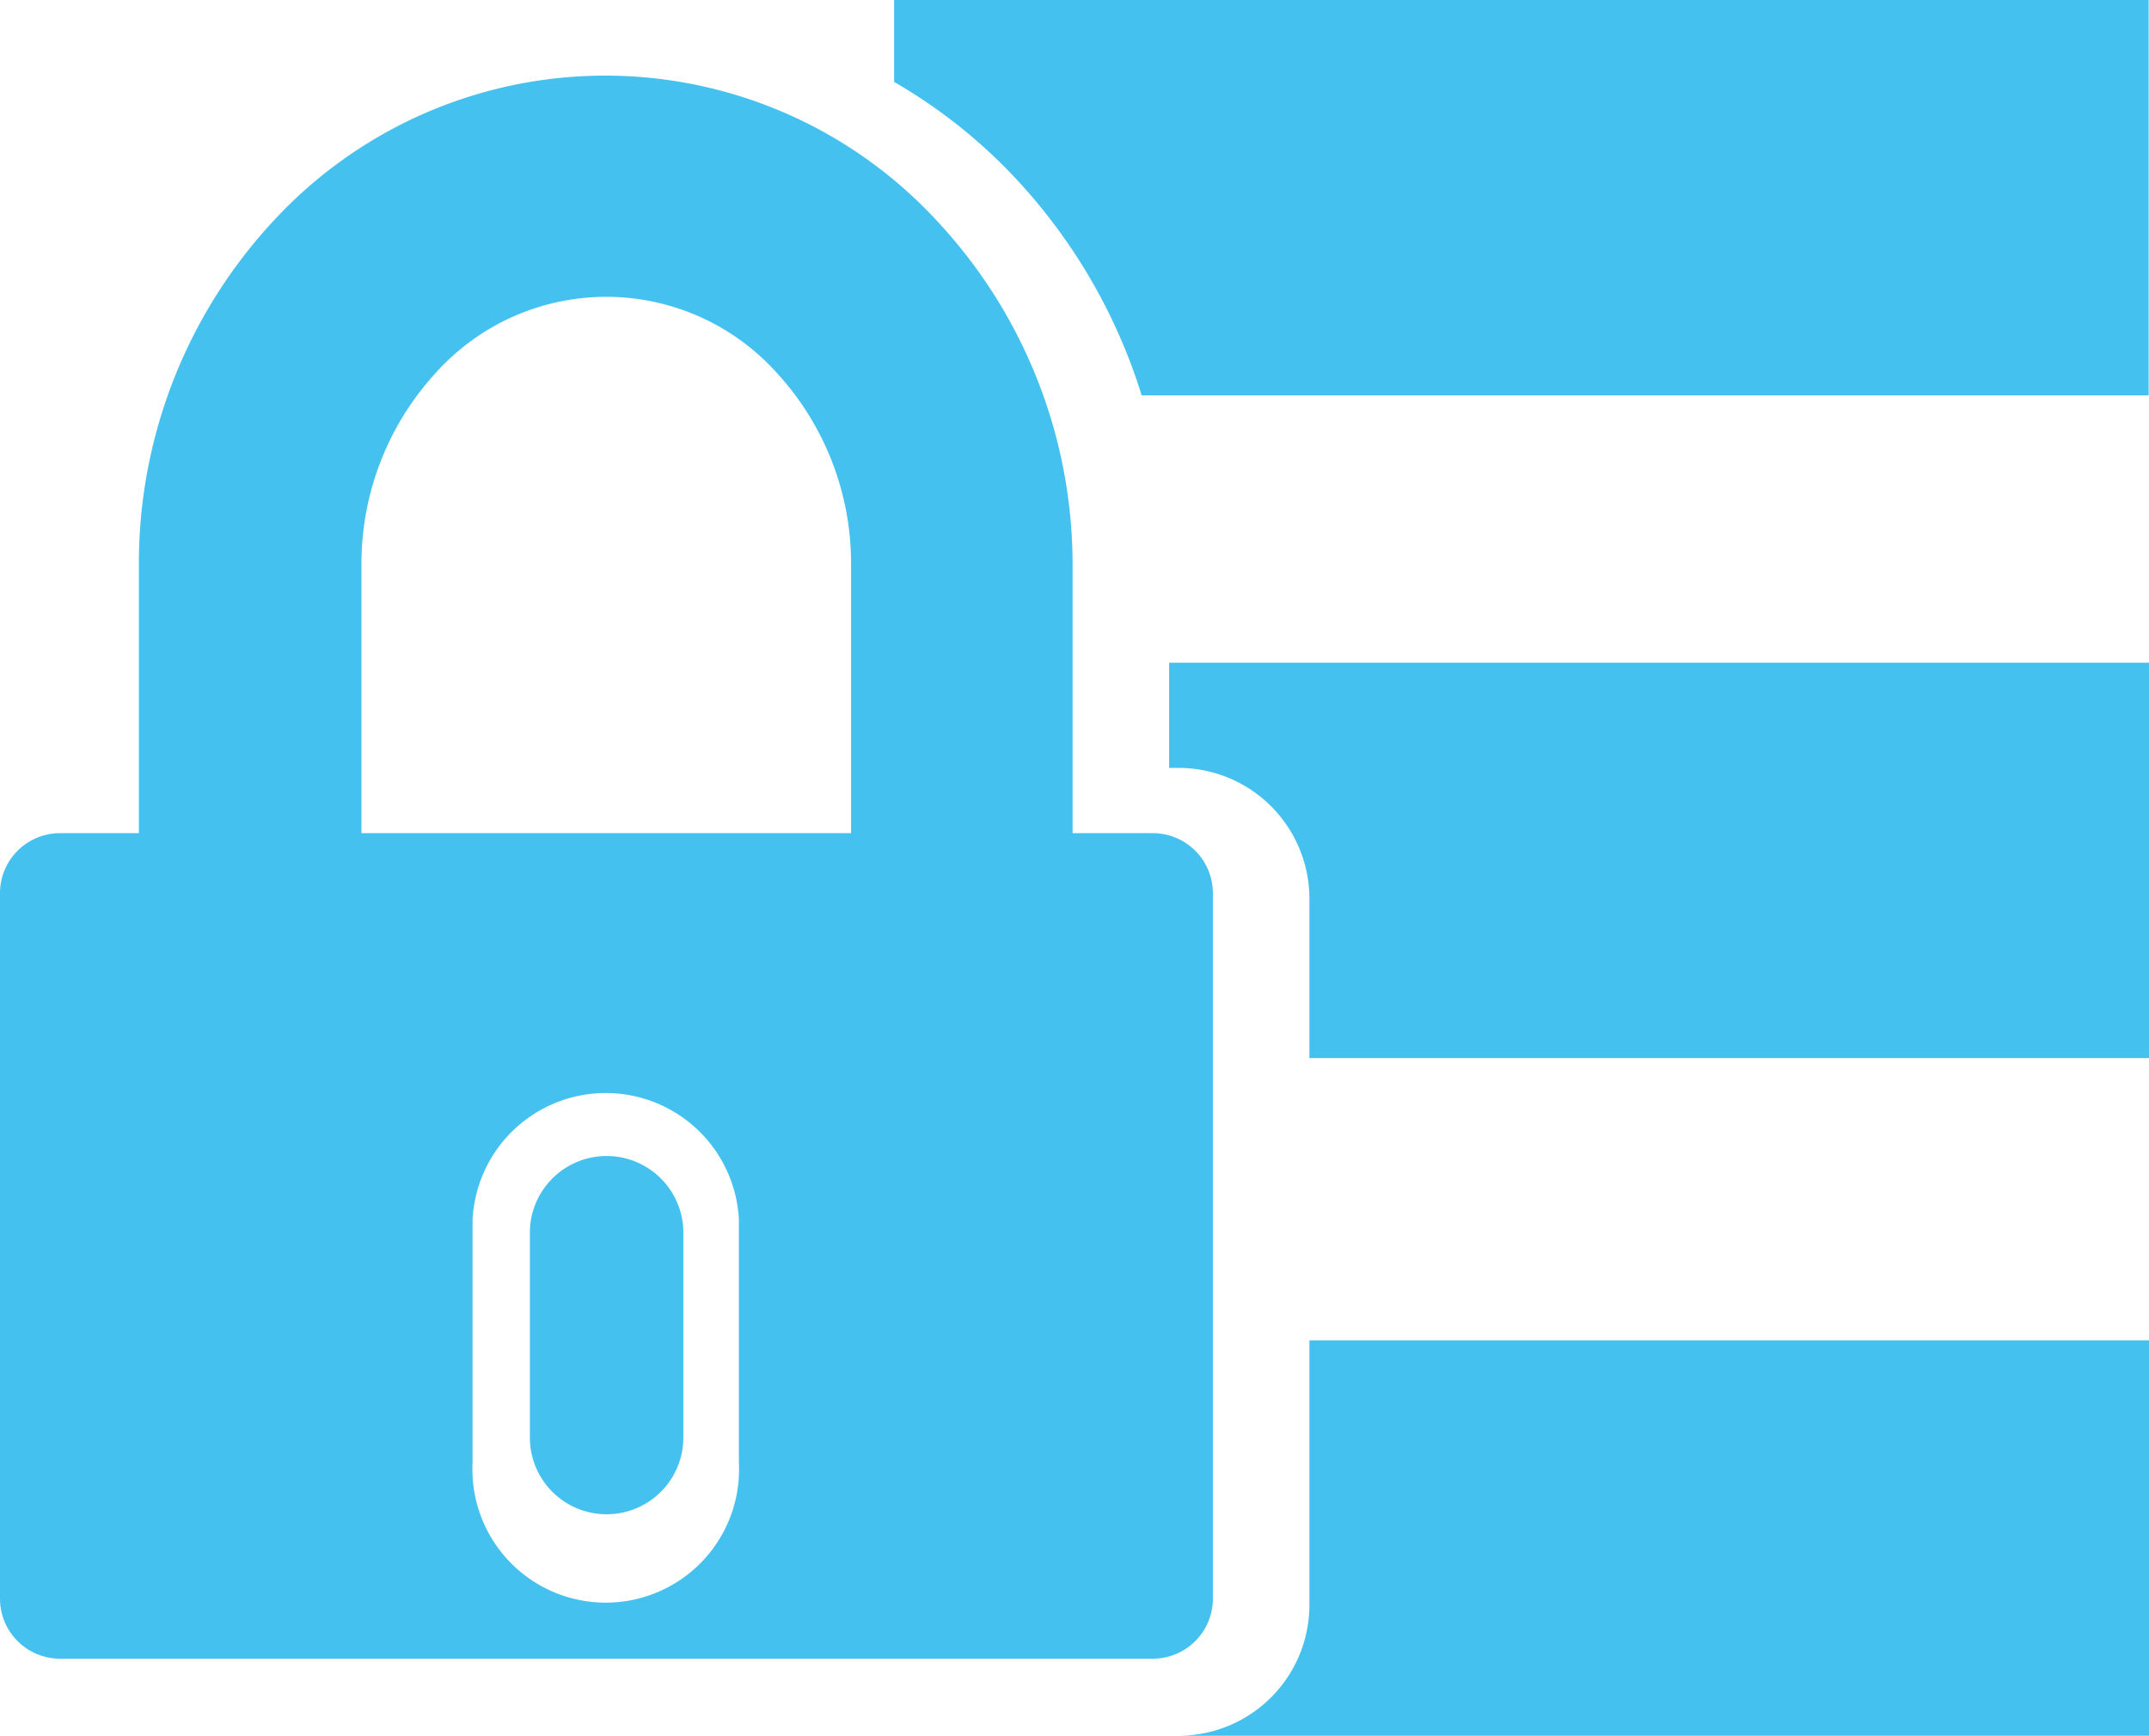
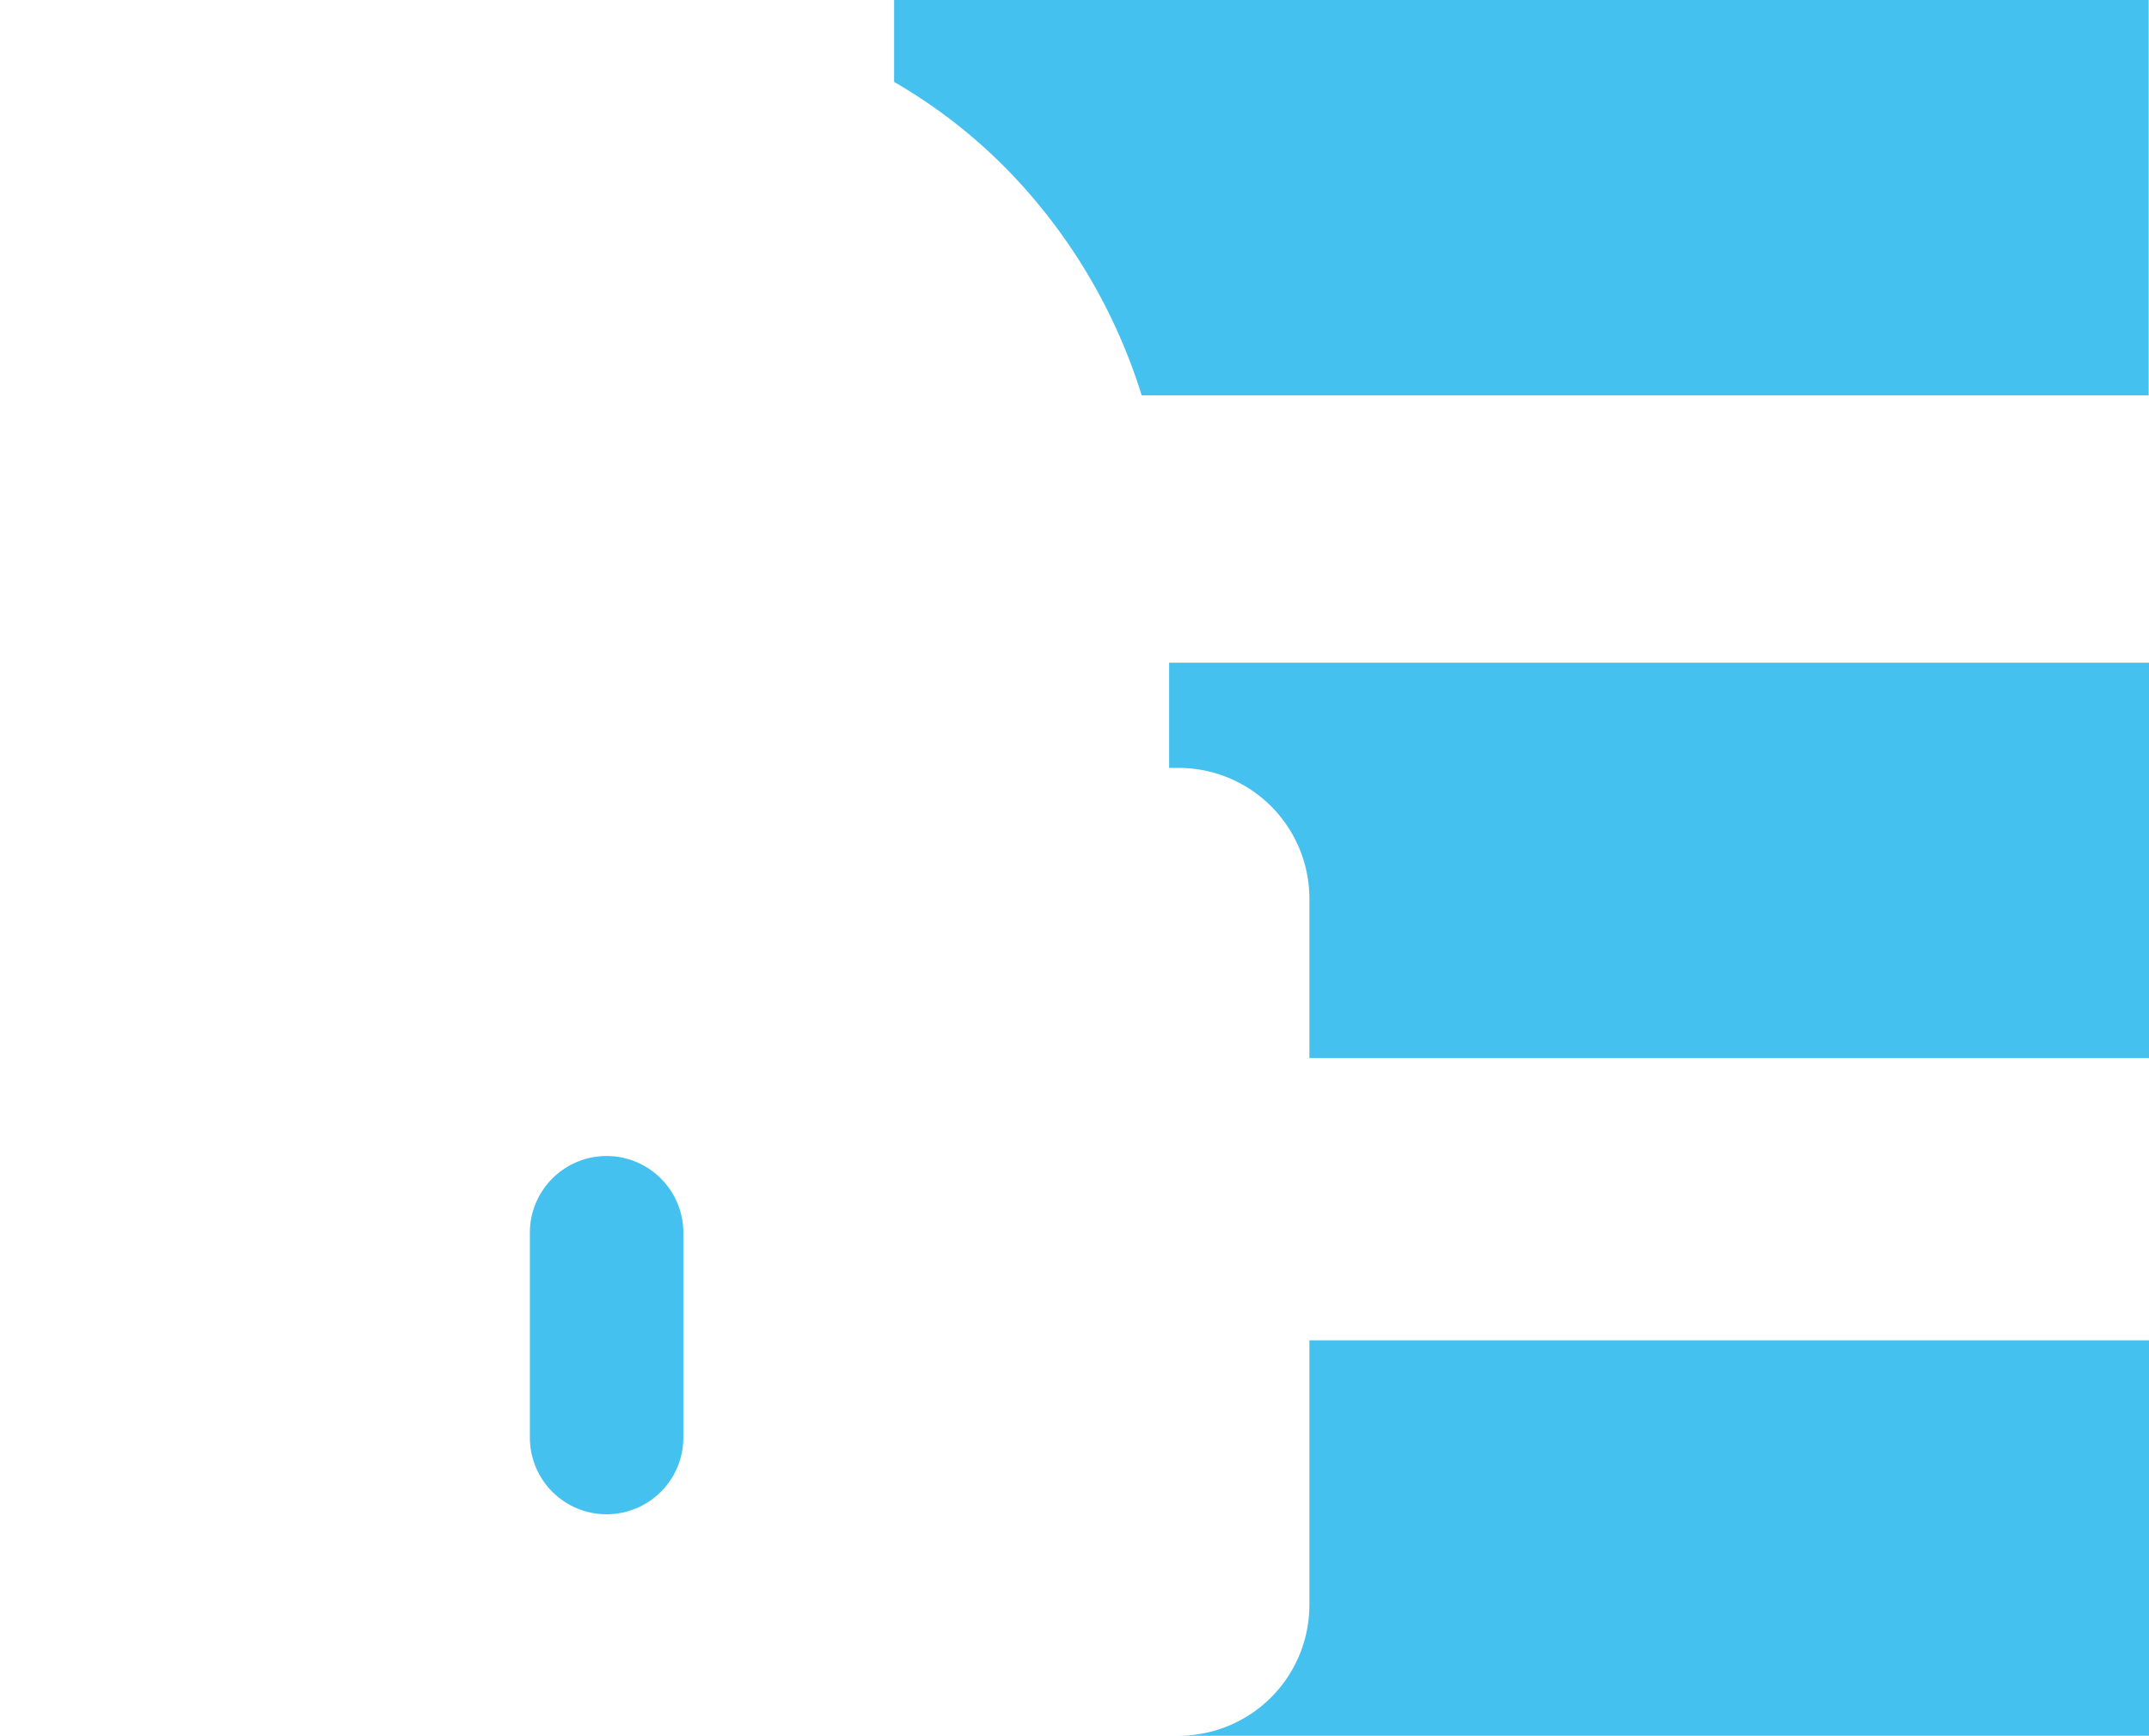
<svg xmlns="http://www.w3.org/2000/svg" id="52617e41-2768-4a09-8a1c-741f573ca27d" data-name="Layer 1" viewBox="0 0 61.89 50">
  <title>bgc-iconsVendors-help-benefit2</title>
  <path d="M25.75,0V2.36a15.19,15.19,0,0,1,3.51,2.79,16.18,16.18,0,0,1,3.62,6.24h29V0Z" style="fill:#45c1f0" />
  <path d="M33.67,22.12h.27a3.77,3.77,0,0,1,3.77,3.76v4.6H61.89V19.09H33.67Z" style="fill:#45c1f0" />
  <path d="M37.71,46.21A3.77,3.77,0,0,1,33.94,50l27.95,0V38.61H37.71Z" style="fill:#45c1f0" />
-   <path d="M34.93,46.05V25.72A1.73,1.73,0,0,0,33.2,24H30.89V16.3A14.51,14.51,0,0,0,27,6.38a13,13,0,0,0-19.14,0A14.49,14.49,0,0,0,4,16.3V24H1.73A1.73,1.73,0,0,0,0,25.72V46.05a1.73,1.73,0,0,0,1.73,1.73H33.2A1.73,1.73,0,0,0,34.93,46.05ZM21.28,42.13a3.84,3.84,0,1,1-7.67,0v-7a3.84,3.84,0,0,1,7.67,0ZM24.51,24H10.41V16.3a8.13,8.13,0,0,1,2.14-5.56,6.6,6.6,0,0,1,9.82,0,8.11,8.11,0,0,1,2.14,5.56Z" style="fill:#45c1f0" />
-   <path d="M17.47,33.3a2.21,2.21,0,0,0-2.21,2.21v5.9a2.21,2.21,0,0,0,4.42,0v-5.9A2.21,2.21,0,0,0,17.47,33.3Z" style="fill:#45c1f0" />
+   <path d="M17.47,33.3a2.21,2.21,0,0,0-2.21,2.21v5.9a2.21,2.21,0,0,0,4.42,0v-5.9A2.21,2.21,0,0,0,17.47,33.3" style="fill:#45c1f0" />
</svg>